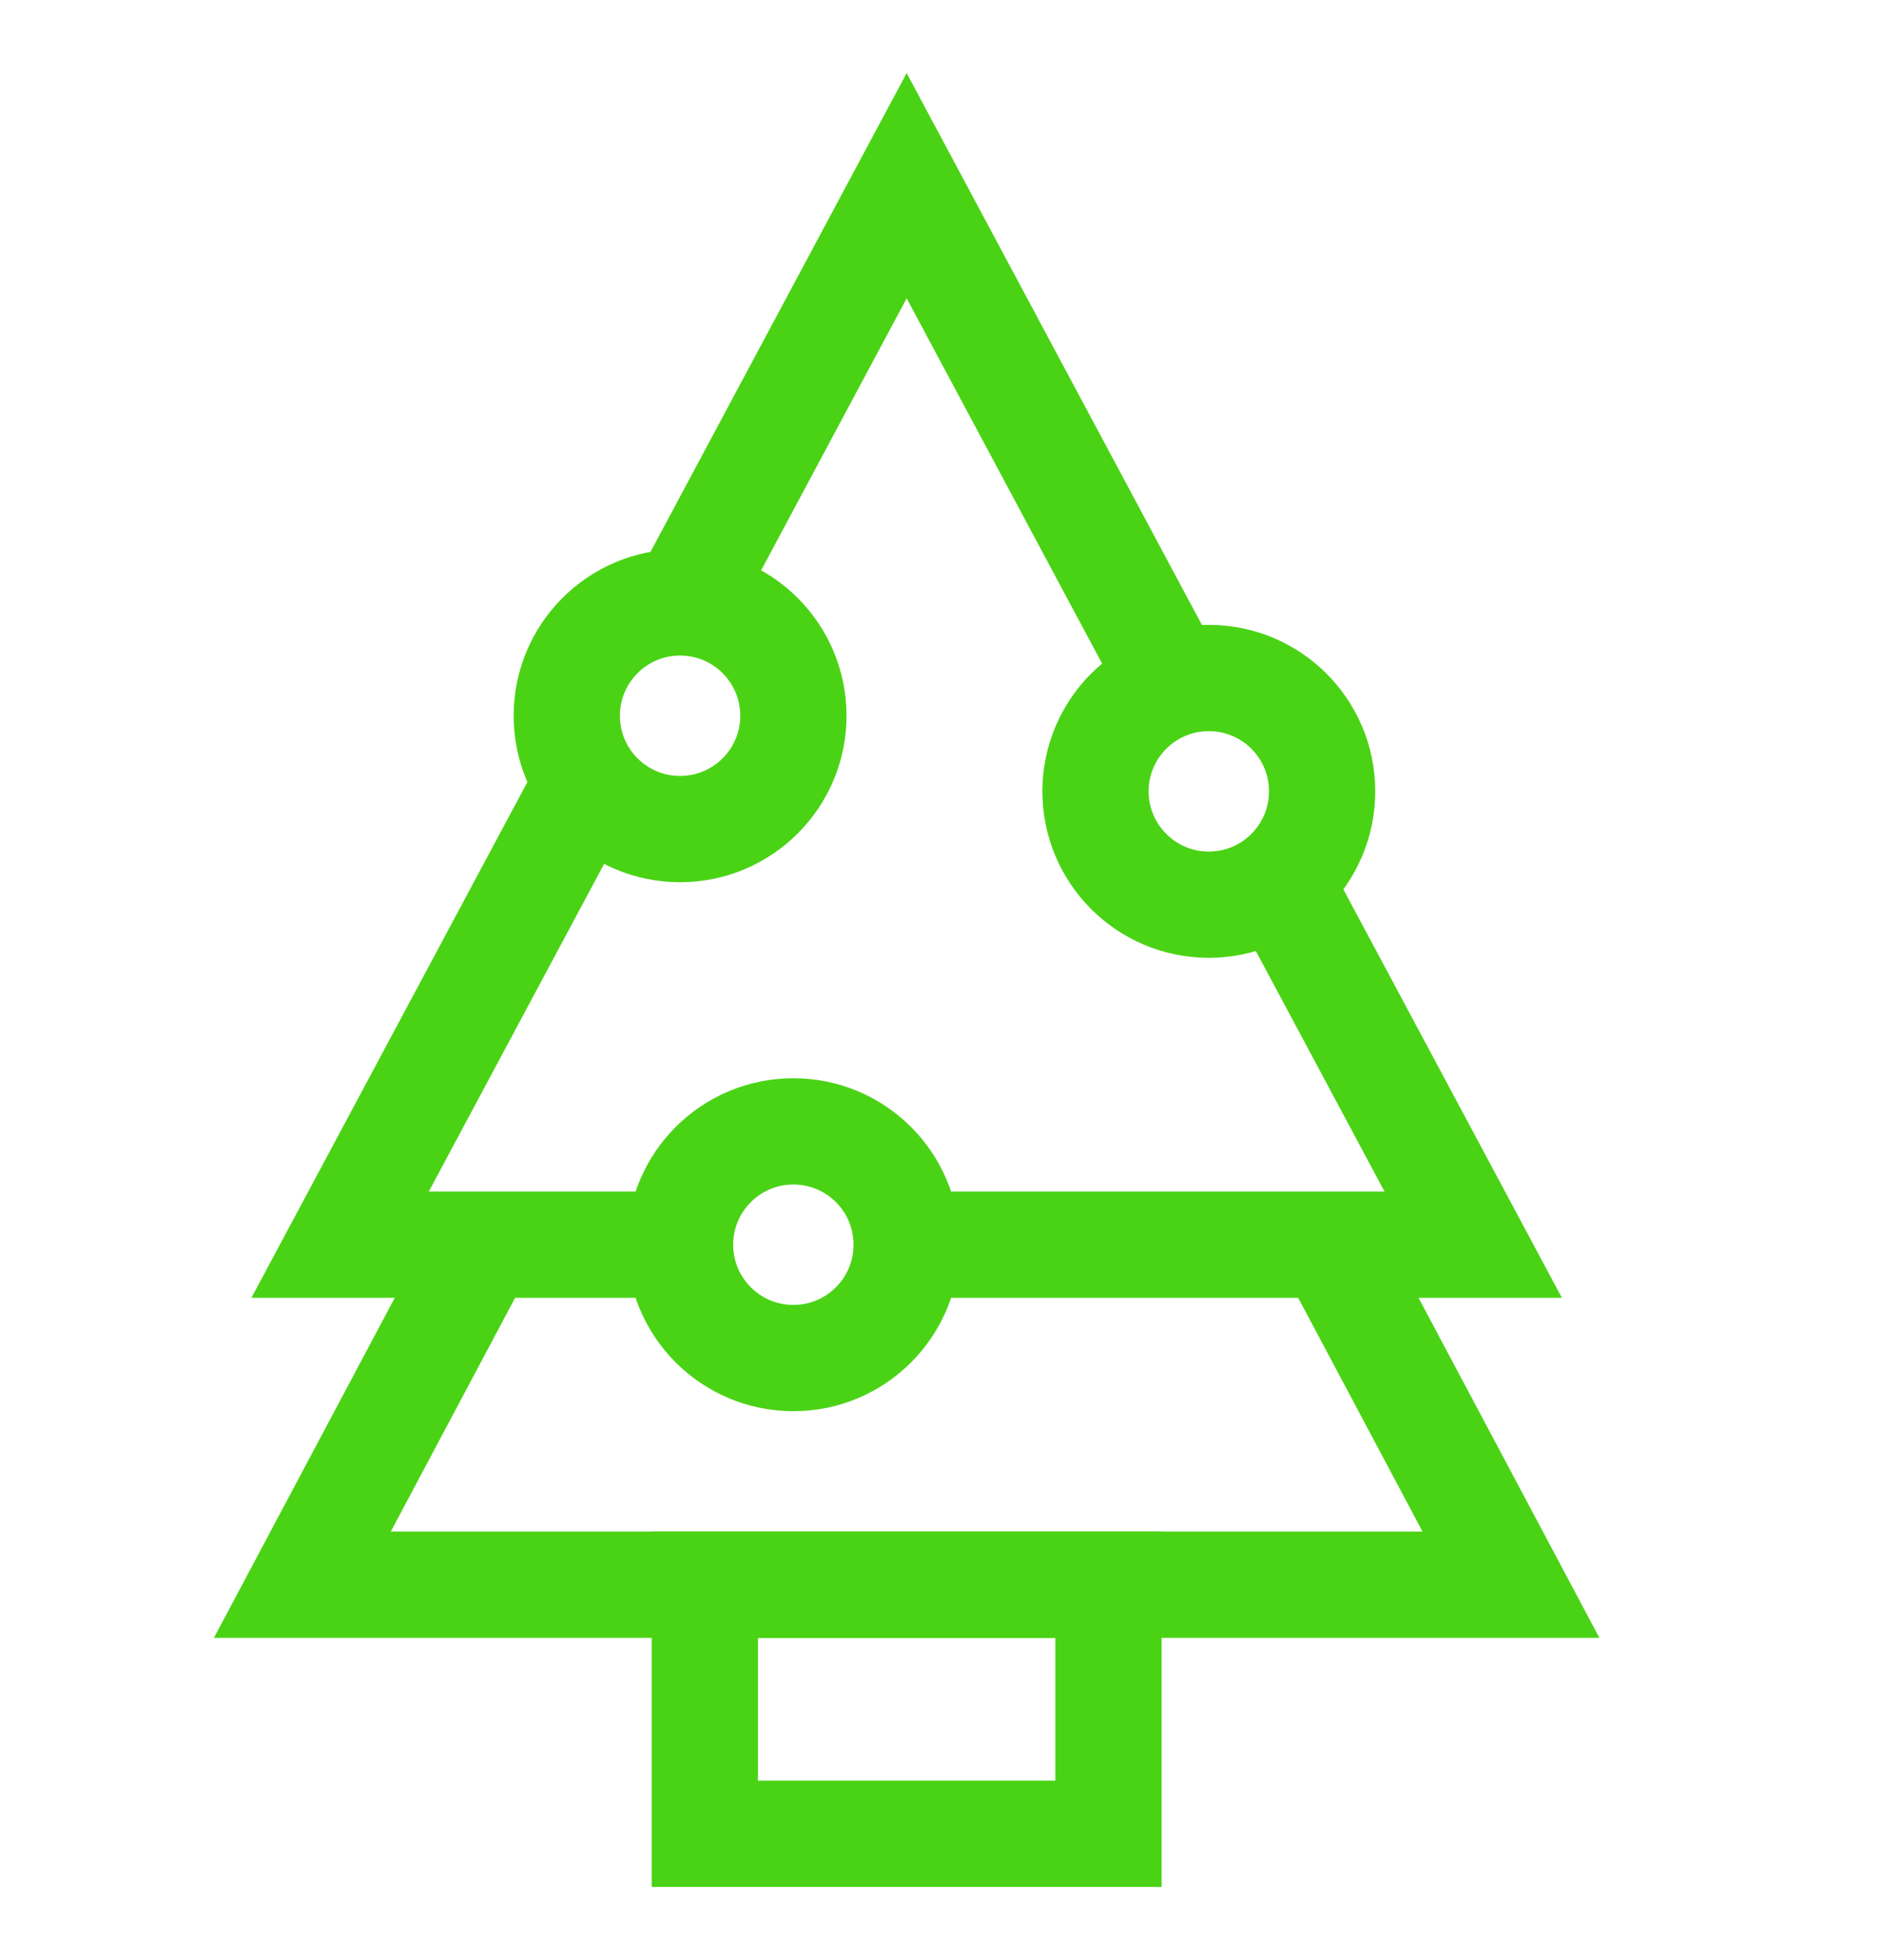
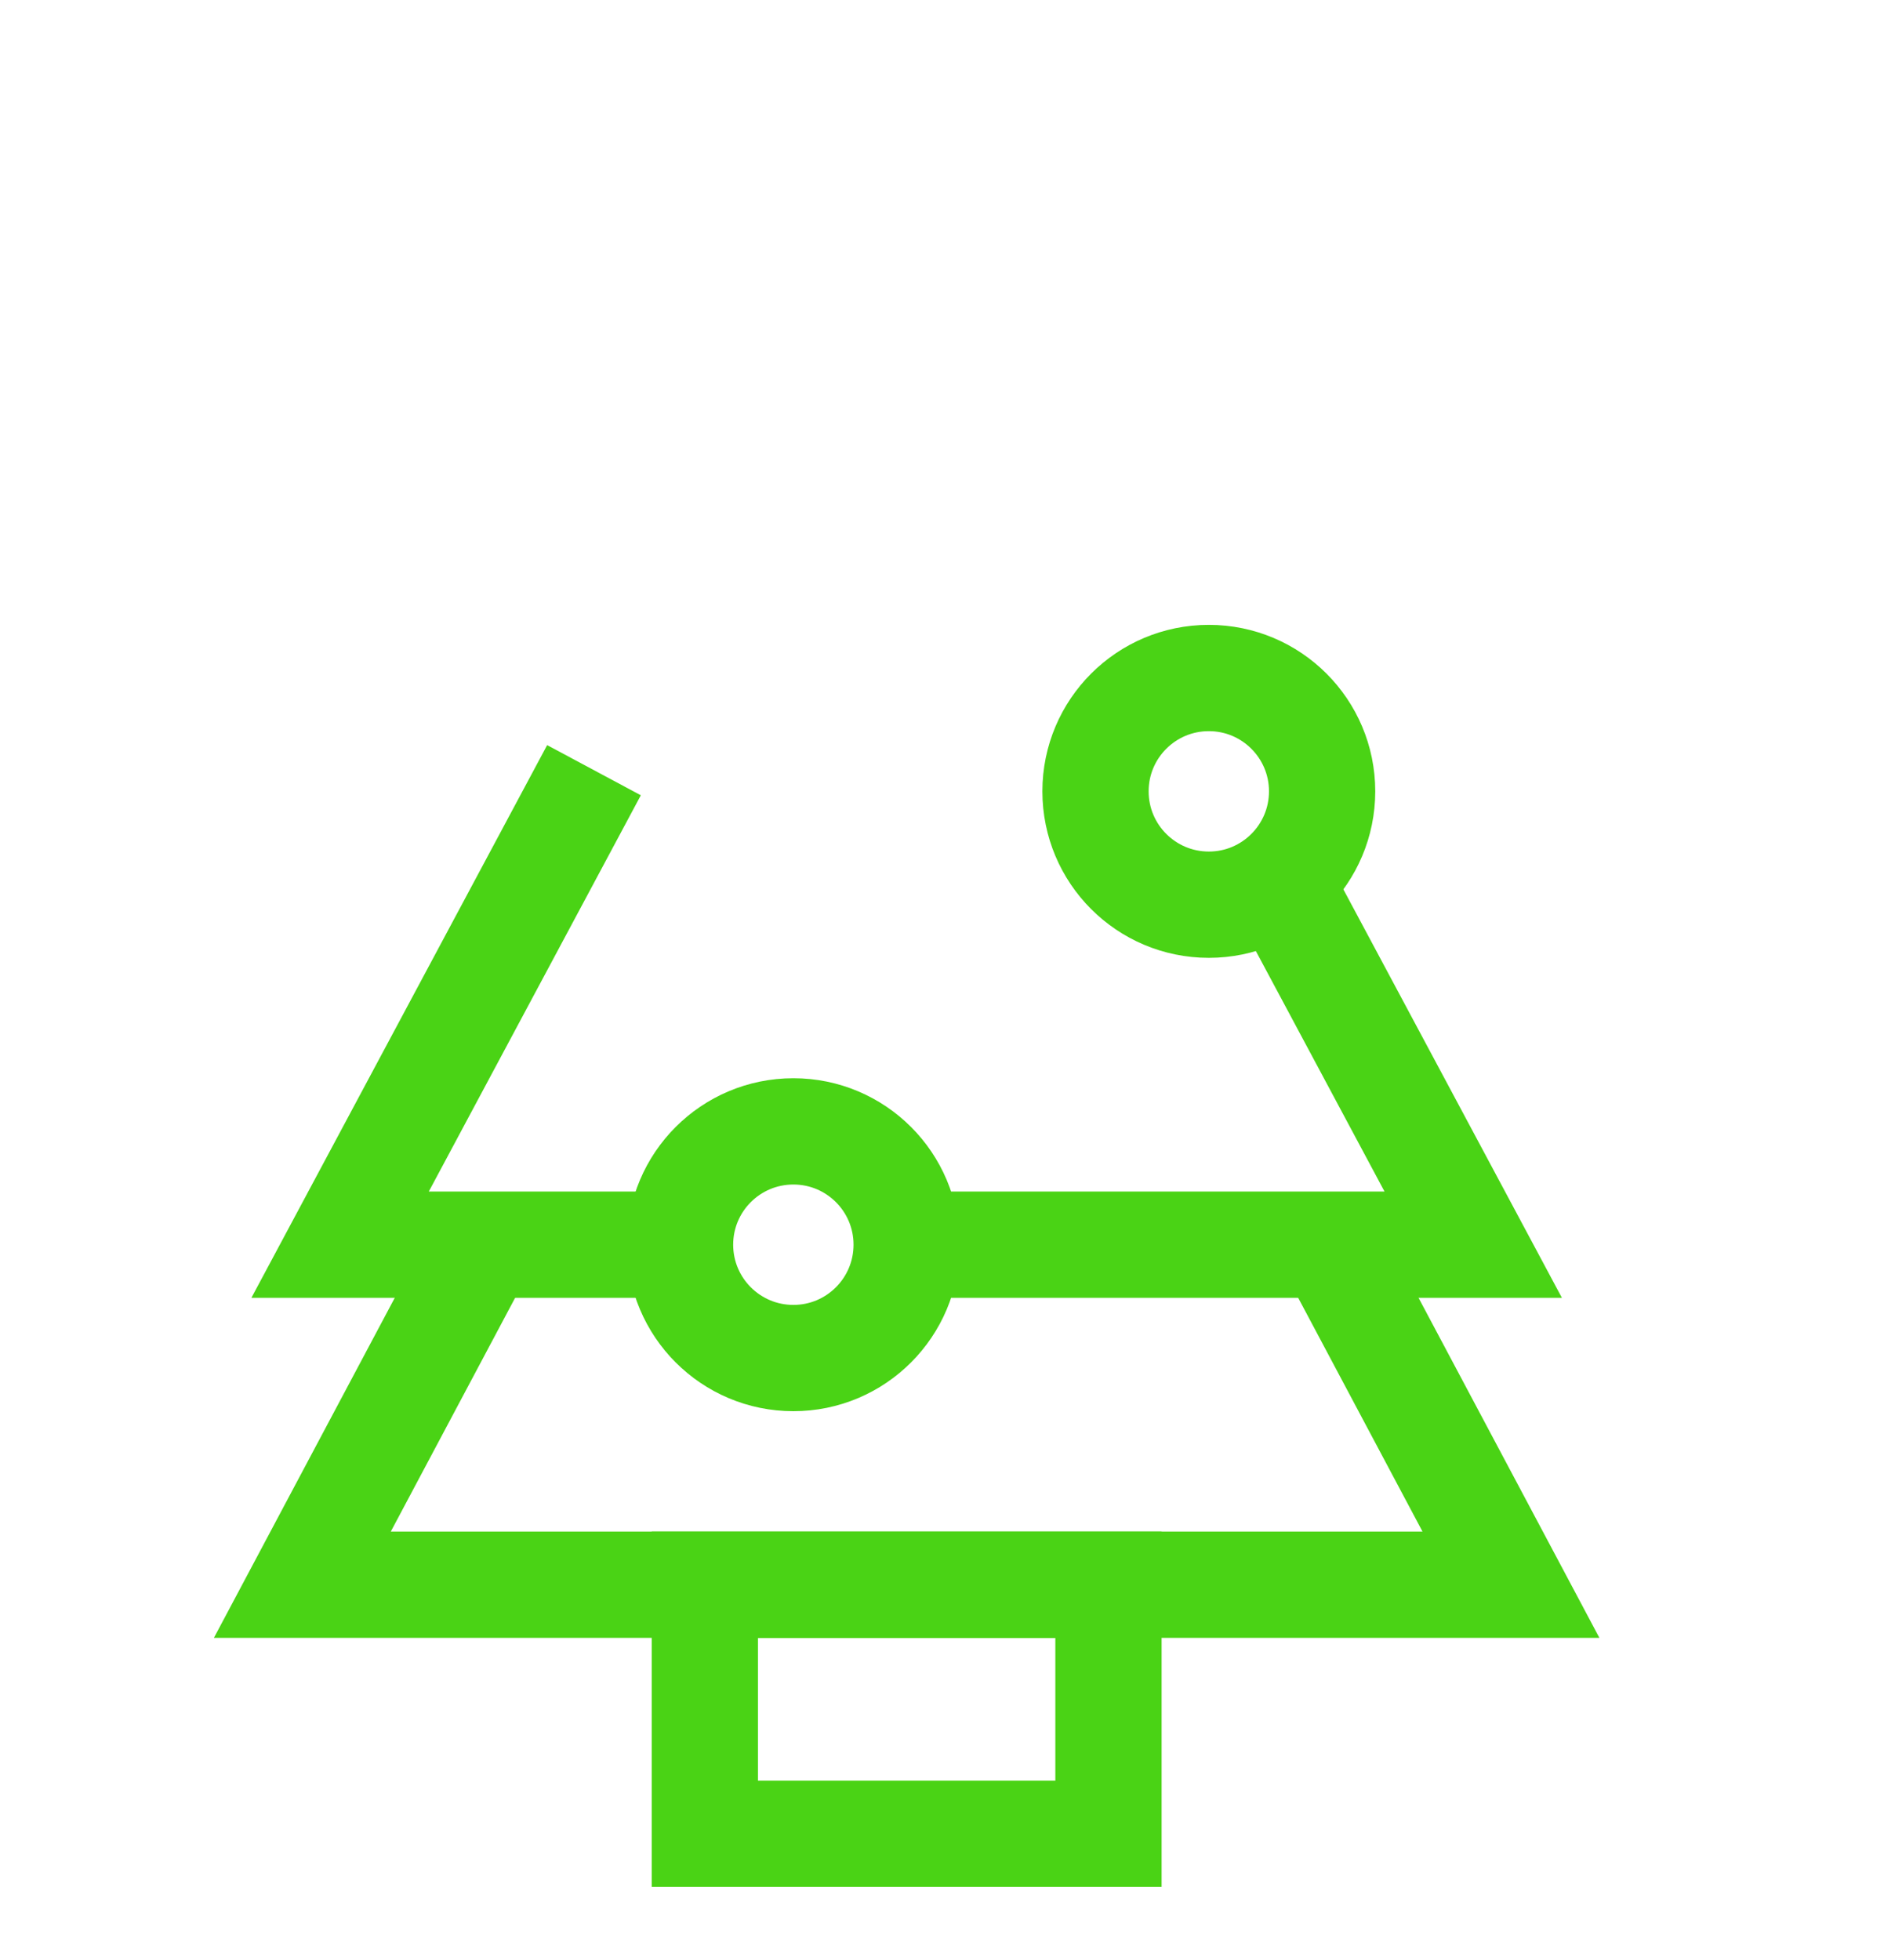
<svg xmlns="http://www.w3.org/2000/svg" width="25" height="26" viewBox="0 0 25 26" fill="none">
  <g clip-path="url(#clip0_6520_7983)">
    <path d="M6.412 16.511L4.012 21.022H20.05L17.65 16.511" stroke="#4AD315" stroke-width="1.41" stroke-miterlimit="10" />
    <path d="M14.709 21.022H9.353V24.326H14.709V21.022Z" stroke="#4AD315" stroke-width="1.41" stroke-miterlimit="10" />
-     <path d="M15.567 9.07L12.031 2.463L9.062 8.011" stroke="#4AD315" stroke-width="1.41" stroke-miterlimit="10" />
    <path d="M12.031 16.511H19.549L16.965 11.683" stroke="#4AD315" stroke-width="1.41" stroke-miterlimit="10" />
    <path d="M7.882 10.217L4.513 16.511H9.024" stroke="#4AD315" stroke-width="1.41" stroke-miterlimit="10" />
-     <path d="M9.024 10.998C9.854 10.998 10.528 10.325 10.528 9.495C10.528 8.664 9.854 7.991 9.024 7.991C8.194 7.991 7.521 8.664 7.521 9.495C7.521 10.325 8.194 10.998 9.024 10.998Z" stroke="#4AD315" stroke-width="1.41" stroke-miterlimit="10" />
    <path d="M16.041 12.001C16.871 12.001 17.544 11.328 17.544 10.497C17.544 9.667 16.871 8.994 16.041 8.994C15.21 8.994 14.537 9.667 14.537 10.497C14.537 11.328 15.21 12.001 16.041 12.001Z" stroke="#4AD315" stroke-width="1.41" stroke-miterlimit="10" />
    <path d="M10.528 18.015C11.358 18.015 12.031 17.342 12.031 16.511C12.031 15.681 11.358 15.008 10.528 15.008C9.697 15.008 9.024 15.681 9.024 16.511C9.024 17.342 9.697 18.015 10.528 18.015Z" stroke="#4AD315" stroke-width="1.41" stroke-miterlimit="10" />
  </g>
  <defs>
    <clipPath id="clip0_6520_7983">
      <rect width="24.062" height="24.062" fill="white" transform="translate(0 0.969)" />
    </clipPath>
  </defs>
</svg>